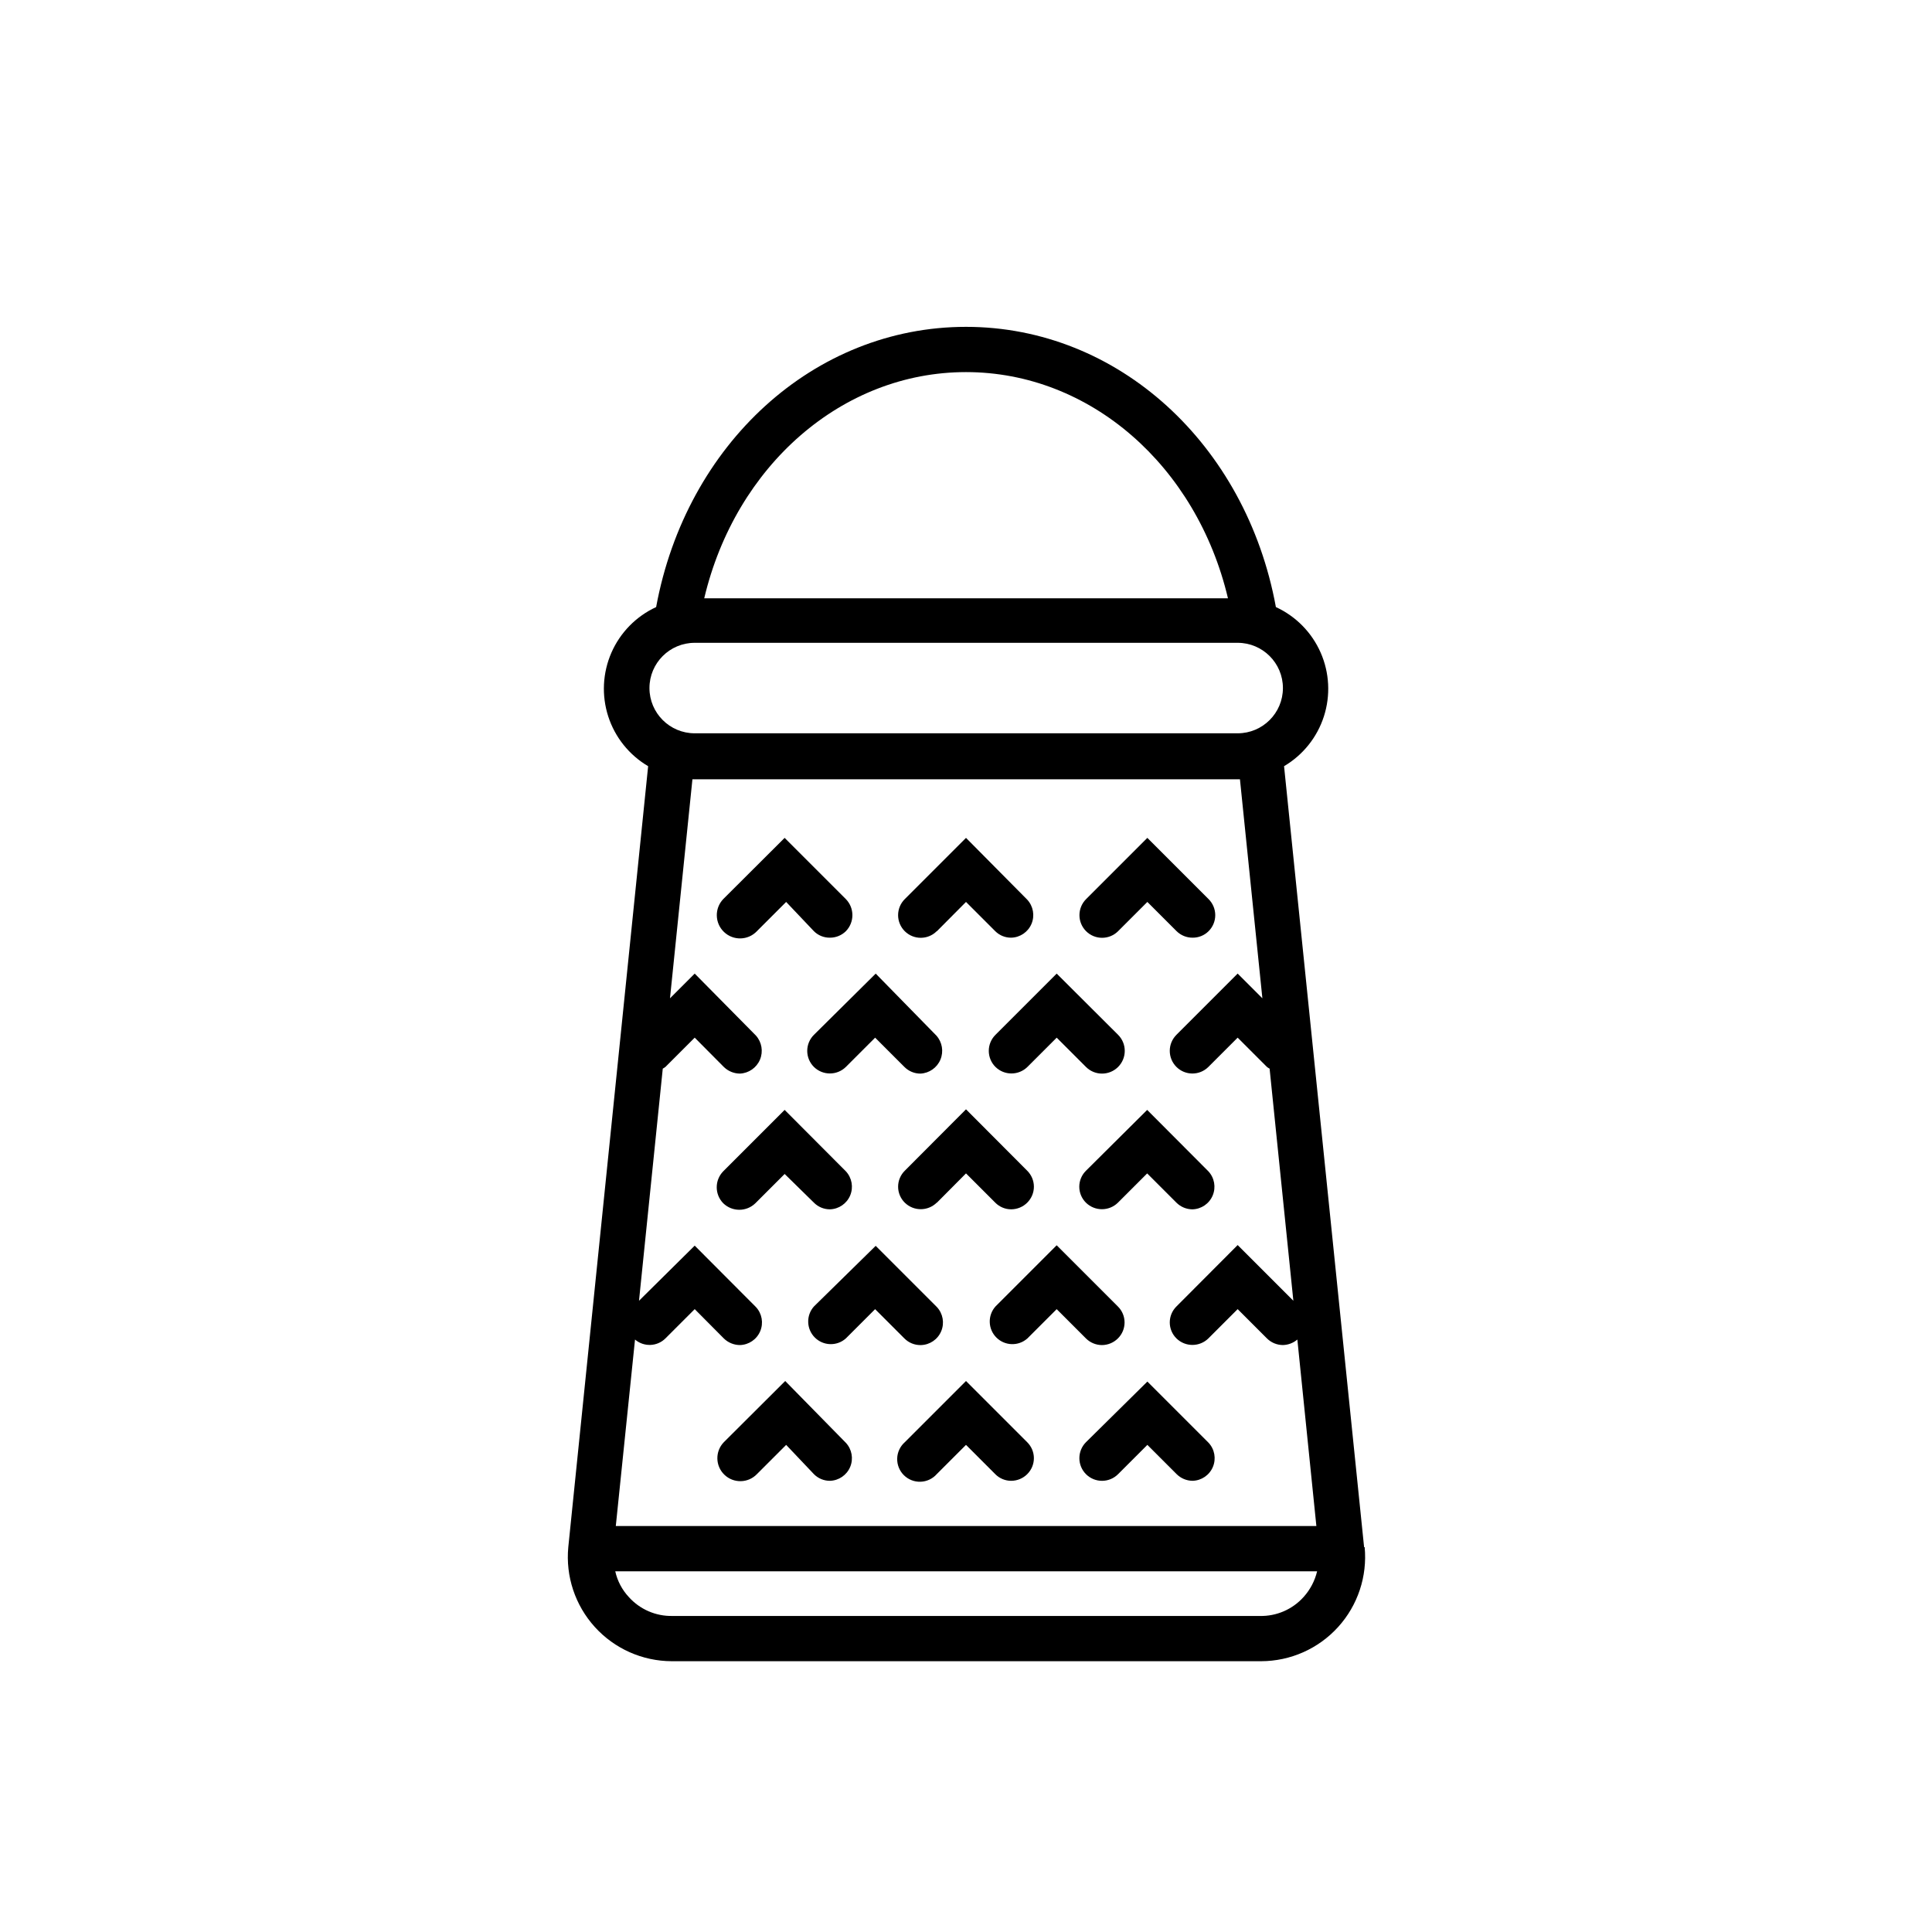
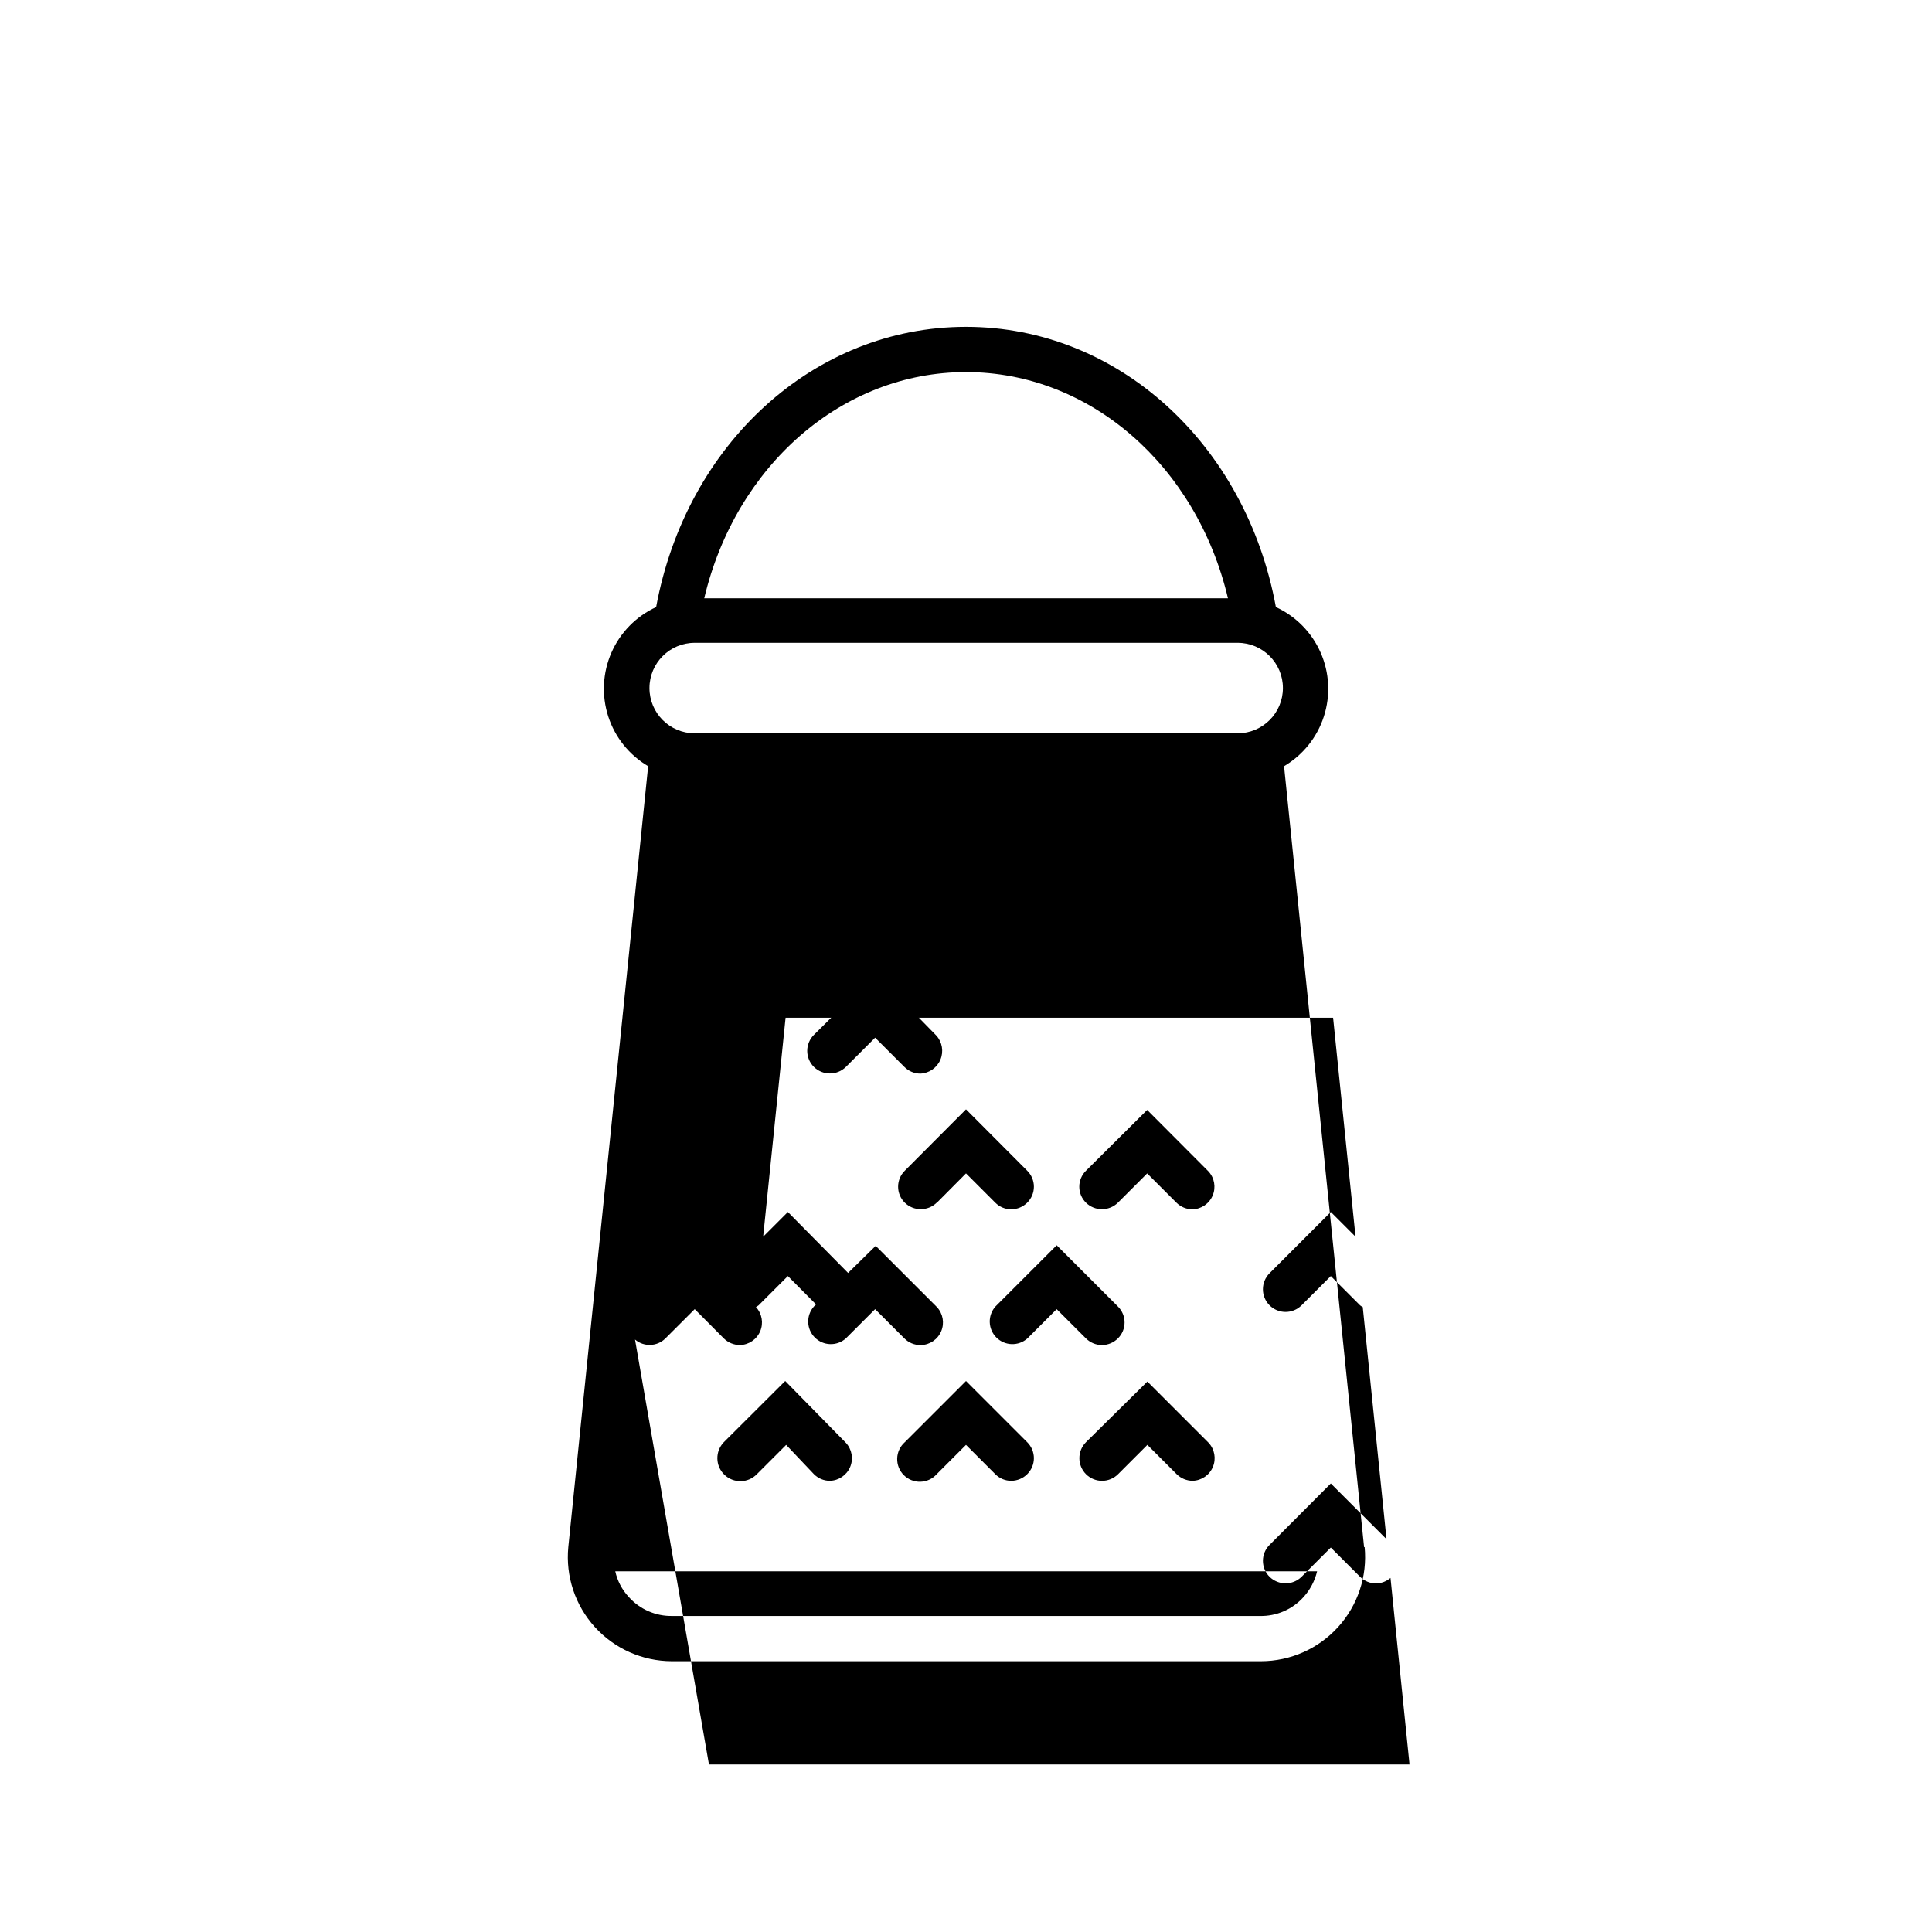
<svg xmlns="http://www.w3.org/2000/svg" fill="#000000" width="800px" height="800px" version="1.1" viewBox="144 144 512 512">
  <g>
-     <path d="m505.5 554.01-21.211-206.96c5.019-2.965 8.777-7.664 10.562-13.211 1.785-5.551 1.477-11.559-0.867-16.895-2.344-5.336-6.566-9.629-11.859-12.062-7.91-43.176-41.816-74.262-82.121-74.262s-74.16 31.086-82.121 74.262c-5.293 2.441-9.508 6.738-11.848 12.074-2.336 5.34-2.637 11.348-0.848 16.895 1.793 5.547 5.559 10.242 10.578 13.199l-21.16 206.96c-0.738 7.731 1.816 15.414 7.031 21.164 5.215 5.754 12.613 9.043 20.375 9.066h156.18c7.773-0.008 15.184-3.293 20.41-9.047 5.227-5.754 7.785-13.445 7.047-21.184zm-105.5-311.4c32.848 0 61.113 24.789 69.426 59.953h-138.8c8.312-35.168 36.574-59.953 69.375-59.953zm-71.895 71.742h143.89c6.621 0 11.992 5.367 11.992 11.988 0 6.625-5.371 11.992-11.992 11.992h-143.89c-6.621 0-11.992-5.367-11.992-11.992 0-6.621 5.371-11.988 11.992-11.988zm-15.82 184.64c2.356 2.016 5.863 1.887 8.062-0.301l7.758-7.758 7.707 7.758c1.145 1.125 2.68 1.758 4.281 1.762 2.359-0.062 4.457-1.496 5.371-3.672 0.914-2.172 0.469-4.676-1.137-6.402l-16.223-16.273-14.762 14.609 6.297-61.516c0.246-0.133 0.48-0.285 0.707-0.453l7.758-7.758 7.707 7.758c1.145 1.125 2.68 1.758 4.281 1.766 2.336-0.105 4.402-1.547 5.309-3.699 0.902-2.156 0.484-4.641-1.074-6.379l-16.223-16.422-6.551 6.551 5.945-58.039h145.1l5.945 58.035-6.551-6.551-16.223 16.223v0.004c-1.129 1.121-1.766 2.644-1.77 4.238-0.004 1.59 0.621 3.121 1.746 4.25 2.336 2.352 6.137 2.363 8.488 0.023l7.758-7.758 7.758 7.758c0.219 0.18 0.453 0.332 0.707 0.453l6.297 61.516-14.762-14.762-16.223 16.273c-1.133 1.117-1.77 2.641-1.77 4.231 0 1.594 0.637 3.117 1.77 4.234 2.352 2.305 6.113 2.305 8.465 0l7.758-7.758 7.758 7.758c1.125 1.121 2.644 1.754 4.234 1.762 1.406-0.035 2.758-0.551 3.828-1.461l5.039 49.422-185.66 0.004zm177.19 68.219c-2.953 3.301-7.211 5.144-11.641 5.035h-155.62c-4.414 0.094-8.648-1.746-11.59-5.035-1.777-1.91-3.012-4.258-3.574-6.805h186c-0.605 2.531-1.832 4.871-3.574 6.805z" />
+     <path d="m505.5 554.01-21.211-206.96c5.019-2.965 8.777-7.664 10.562-13.211 1.785-5.551 1.477-11.559-0.867-16.895-2.344-5.336-6.566-9.629-11.859-12.062-7.91-43.176-41.816-74.262-82.121-74.262s-74.16 31.086-82.121 74.262c-5.293 2.441-9.508 6.738-11.848 12.074-2.336 5.34-2.637 11.348-0.848 16.895 1.793 5.547 5.559 10.242 10.578 13.199l-21.16 206.96c-0.738 7.731 1.816 15.414 7.031 21.164 5.215 5.754 12.613 9.043 20.375 9.066h156.18c7.773-0.008 15.184-3.293 20.41-9.047 5.227-5.754 7.785-13.445 7.047-21.184zm-105.5-311.4c32.848 0 61.113 24.789 69.426 59.953h-138.8c8.312-35.168 36.574-59.953 69.375-59.953zm-71.895 71.742h143.89c6.621 0 11.992 5.367 11.992 11.988 0 6.625-5.371 11.992-11.992 11.992h-143.89c-6.621 0-11.992-5.367-11.992-11.992 0-6.621 5.371-11.988 11.992-11.988zm-15.82 184.64c2.356 2.016 5.863 1.887 8.062-0.301l7.758-7.758 7.707 7.758c1.145 1.125 2.68 1.758 4.281 1.762 2.359-0.062 4.457-1.496 5.371-3.672 0.914-2.172 0.469-4.676-1.137-6.402c0.246-0.133 0.48-0.285 0.707-0.453l7.758-7.758 7.707 7.758c1.145 1.125 2.68 1.758 4.281 1.766 2.336-0.105 4.402-1.547 5.309-3.699 0.902-2.156 0.484-4.641-1.074-6.379l-16.223-16.422-6.551 6.551 5.945-58.039h145.1l5.945 58.035-6.551-6.551-16.223 16.223v0.004c-1.129 1.121-1.766 2.644-1.77 4.238-0.004 1.59 0.621 3.121 1.746 4.25 2.336 2.352 6.137 2.363 8.488 0.023l7.758-7.758 7.758 7.758c0.219 0.18 0.453 0.332 0.707 0.453l6.297 61.516-14.762-14.762-16.223 16.273c-1.133 1.117-1.77 2.641-1.77 4.231 0 1.594 0.637 3.117 1.77 4.234 2.352 2.305 6.113 2.305 8.465 0l7.758-7.758 7.758 7.758c1.125 1.121 2.644 1.754 4.234 1.762 1.406-0.035 2.758-0.551 3.828-1.461l5.039 49.422-185.66 0.004zm177.19 68.219c-2.953 3.301-7.211 5.144-11.641 5.035h-155.62c-4.414 0.094-8.648-1.746-11.59-5.035-1.777-1.91-3.012-4.258-3.574-6.805h186c-0.605 2.531-1.832 4.871-3.574 6.805z" />
    <path d="m344.58 390.78 7.758-7.758 7.359 7.758c1.121 1.117 2.648 1.734 4.231 1.715 1.582 0.008 3.102-0.605 4.231-1.715 2.312-2.367 2.312-6.144 0-8.512l-16.223-16.223-16.273 16.223c-2.348 2.461-2.258 6.363 0.203 8.715 2.461 2.352 6.363 2.262 8.715-0.203z" />
    <path d="m392.29 390.78 7.711-7.758 7.758 7.758c1.121 1.117 2.648 1.734 4.231 1.715 2.356-0.062 4.457-1.5 5.371-3.672 0.91-2.172 0.465-4.68-1.137-6.406l-16.223-16.371-16.223 16.223c-1.129 1.121-1.766 2.644-1.773 4.238-0.004 1.594 0.625 3.121 1.746 4.25 2.34 2.352 6.137 2.363 8.488 0.023z" />
-     <path d="m440.3 390.78 7.758-7.758 7.758 7.758c1.129 1.109 2.652 1.723 4.231 1.715 1.586 0.02 3.109-0.598 4.234-1.715 1.133-1.125 1.773-2.656 1.773-4.254 0-1.602-0.641-3.133-1.773-4.258l-16.223-16.223-16.223 16.223c-1.129 1.121-1.766 2.644-1.77 4.238-0.008 1.594 0.621 3.121 1.742 4.25 2.34 2.352 6.141 2.363 8.492 0.023z" />
-     <path d="m359.7 462.72c1.117 1.129 2.641 1.766 4.231 1.762 2.356-0.059 4.457-1.496 5.371-3.668 0.91-2.176 0.465-4.68-1.141-6.406l-16.223-16.273-16.273 16.273c-2.301 2.352-2.301 6.113 0 8.465 2.371 2.309 6.148 2.309 8.516 0l7.758-7.758z" />
    <path d="m392.29 462.72 7.711-7.758 7.758 7.758c1.117 1.129 2.641 1.766 4.231 1.762 1.59-0.008 3.109-0.641 4.234-1.762 1.129-1.117 1.77-2.641 1.77-4.231 0-1.594-0.641-3.117-1.77-4.234l-16.223-16.273-16.223 16.273c-1.133 1.117-1.77 2.641-1.77 4.234 0 1.59 0.637 3.113 1.77 4.231 2.348 2.305 6.113 2.305 8.461 0z" />
    <path d="m431.79 454.26c-1.133 1.117-1.77 2.641-1.77 4.234 0 1.59 0.637 3.113 1.77 4.231 2.352 2.305 6.113 2.305 8.465 0l7.758-7.758 7.758 7.758c1.125 1.121 2.644 1.754 4.234 1.762 2.356-0.059 4.457-1.496 5.367-3.668 0.914-2.176 0.469-4.68-1.137-6.406l-16.223-16.273z" />
    <path d="m352.09 509.98-16.273 16.223c-2.336 2.422-2.269 6.277 0.152 8.613 2.422 2.34 6.277 2.269 8.613-0.148l7.758-7.758 7.359 7.758c1.117 1.129 2.641 1.766 4.231 1.762 2.356-0.062 4.457-1.5 5.371-3.672 0.91-2.172 0.465-4.68-1.141-6.402z" />
    <path d="m400 509.98-16.223 16.223c-1.234 1.098-1.965 2.652-2.012 4.305-0.047 1.652 0.586 3.25 1.754 4.414 1.168 1.168 2.766 1.805 4.414 1.754 1.652-0.047 3.211-0.773 4.305-2.008l7.762-7.762 7.758 7.758v0.004c1.117 1.129 2.641 1.766 4.231 1.762 1.59-0.008 3.109-0.641 4.234-1.762 1.129-1.117 1.77-2.641 1.77-4.234 0-1.59-0.641-3.113-1.77-4.231z" />
    <path d="m431.79 526.2c-1.121 1.129-1.75 2.656-1.746 4.25 0.004 1.59 0.641 3.117 1.77 4.238 2.352 2.336 6.152 2.328 8.492-0.023l7.758-7.758 7.758 7.758c1.125 1.121 2.644 1.754 4.231 1.762 2.359-0.062 4.457-1.5 5.371-3.672 0.914-2.172 0.469-4.68-1.137-6.402l-16.223-16.223z" />
    <path d="m359.7 426.75c2.348 2.305 6.113 2.305 8.461 0l7.758-7.758 7.758 7.758h0.004c1.117 1.129 2.641 1.766 4.231 1.766 2.336-0.105 4.402-1.547 5.305-3.699 0.906-2.156 0.488-4.641-1.07-6.379l-16.074-16.422-16.371 16.223c-1.137 1.125-1.777 2.656-1.777 4.254 0 1.602 0.641 3.133 1.777 4.258z" />
-     <path d="m407.81 426.75c2.352 2.305 6.113 2.305 8.465 0l7.758-7.758 7.758 7.758c2.352 2.352 6.164 2.352 8.516 0 2.352-2.352 2.352-6.164 0-8.512l-16.273-16.223-16.223 16.223c-1.137 1.125-1.773 2.656-1.773 4.254 0 1.602 0.637 3.133 1.773 4.258z" />
    <path d="m388.06 500.46c2.356-0.062 4.457-1.496 5.367-3.672 0.914-2.172 0.469-4.676-1.137-6.402l-16.223-16.223-16.371 16.07c-2.109 2.371-2.004 5.977 0.242 8.223 2.242 2.242 5.848 2.352 8.219 0.242l7.758-7.758 7.758 7.758h0.004c1.117 1.129 2.641 1.766 4.231 1.762z" />
    <path d="m436.02 500.46c1.59-0.008 3.109-0.641 4.234-1.762 1.133-1.117 1.77-2.641 1.77-4.234 0-1.59-0.637-3.113-1.77-4.231l-16.223-16.223-16.223 16.223c-2.109 2.371-2.004 5.977 0.242 8.223 2.242 2.242 5.848 2.352 8.223 0.242l7.758-7.758 7.758 7.758c1.125 1.121 2.644 1.754 4.231 1.762z" />
  </g>
</svg>